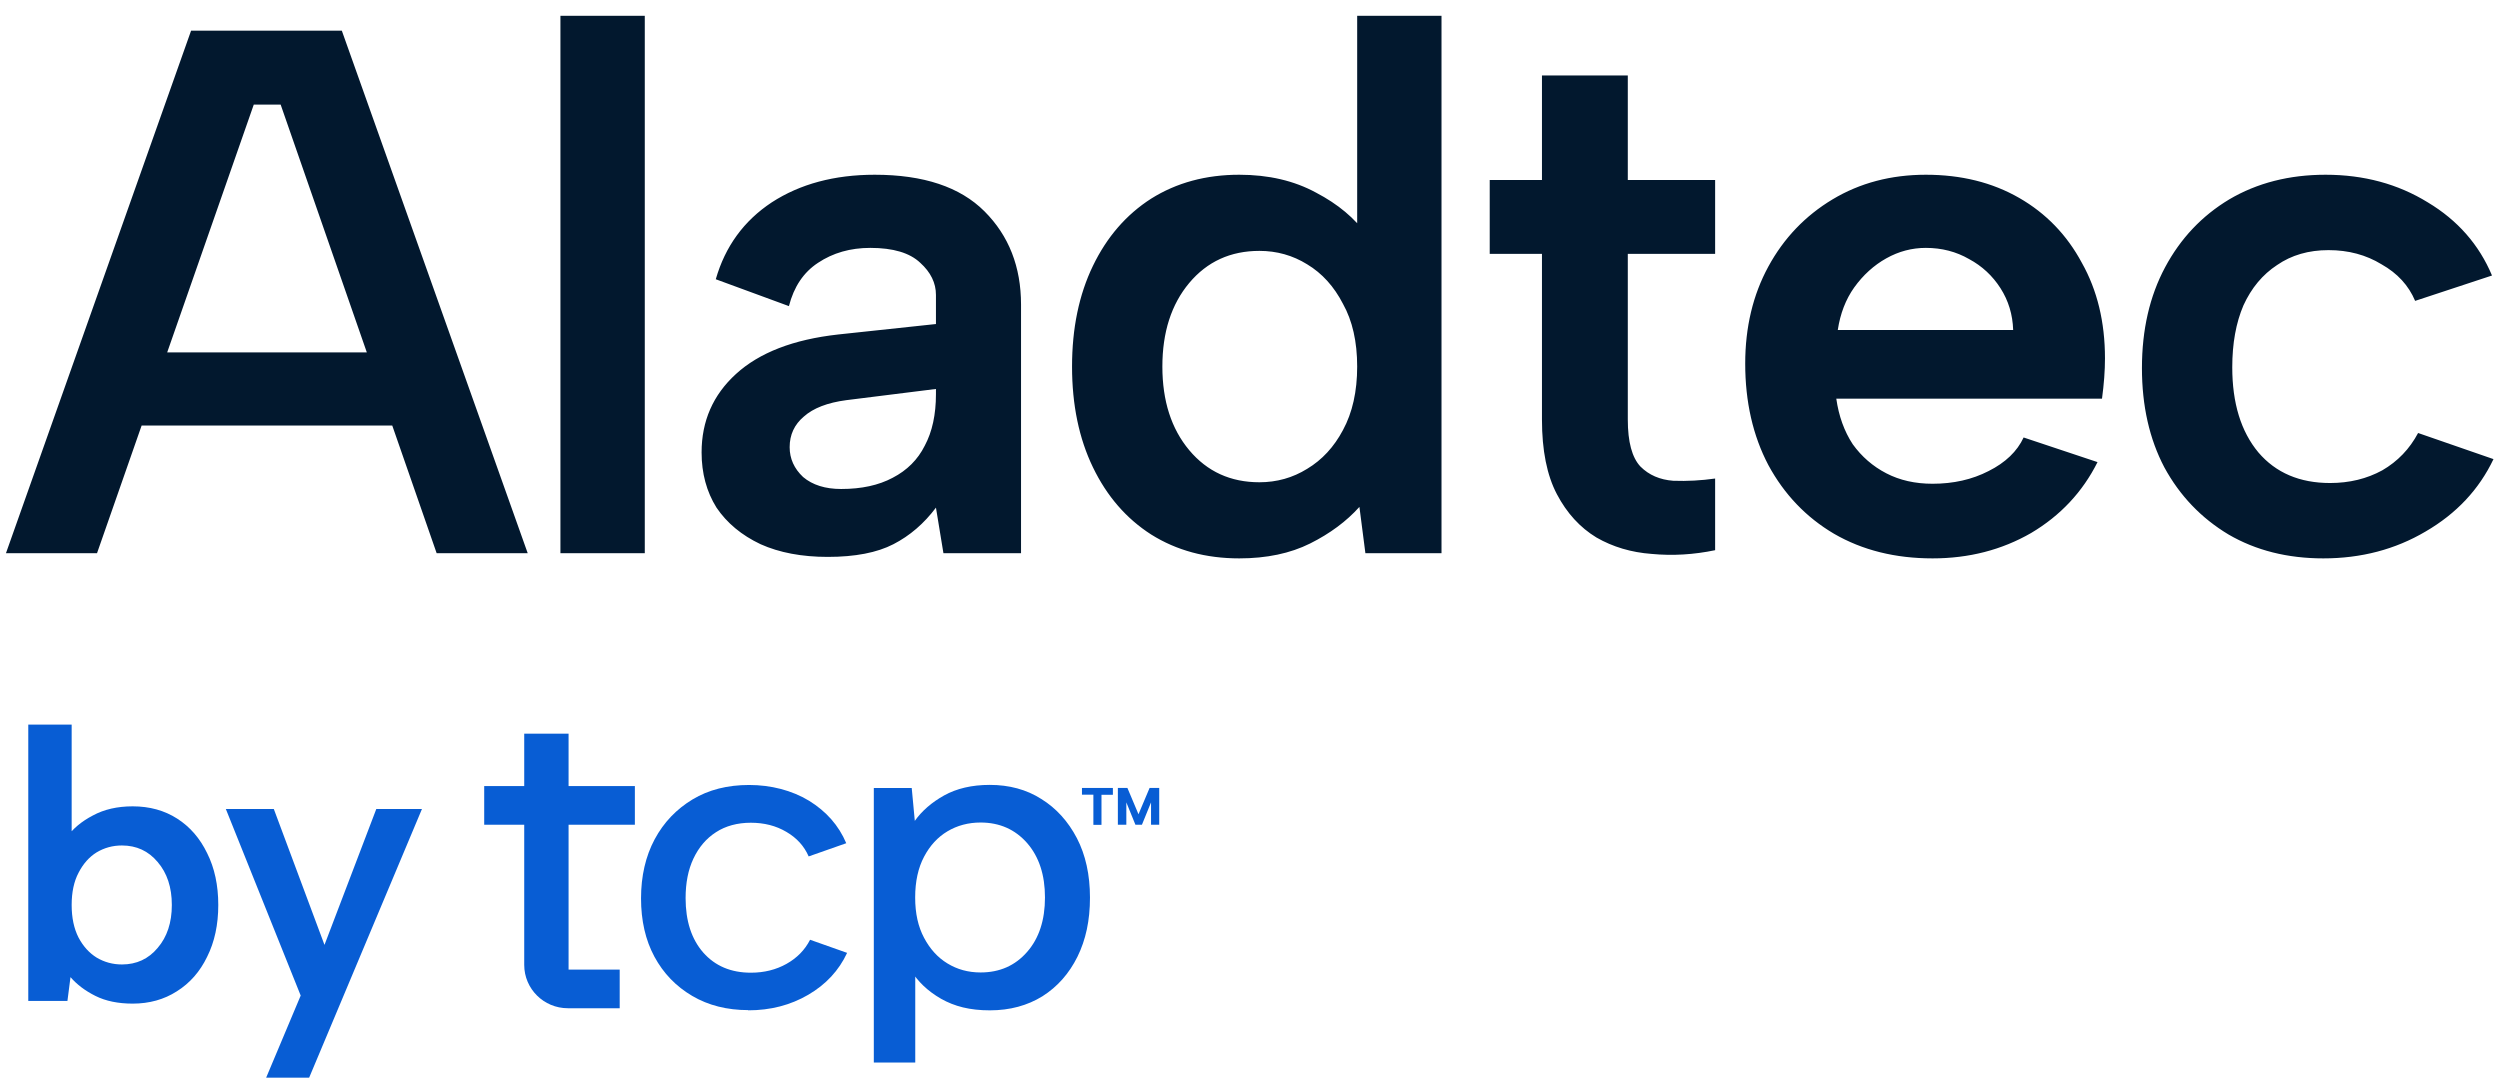
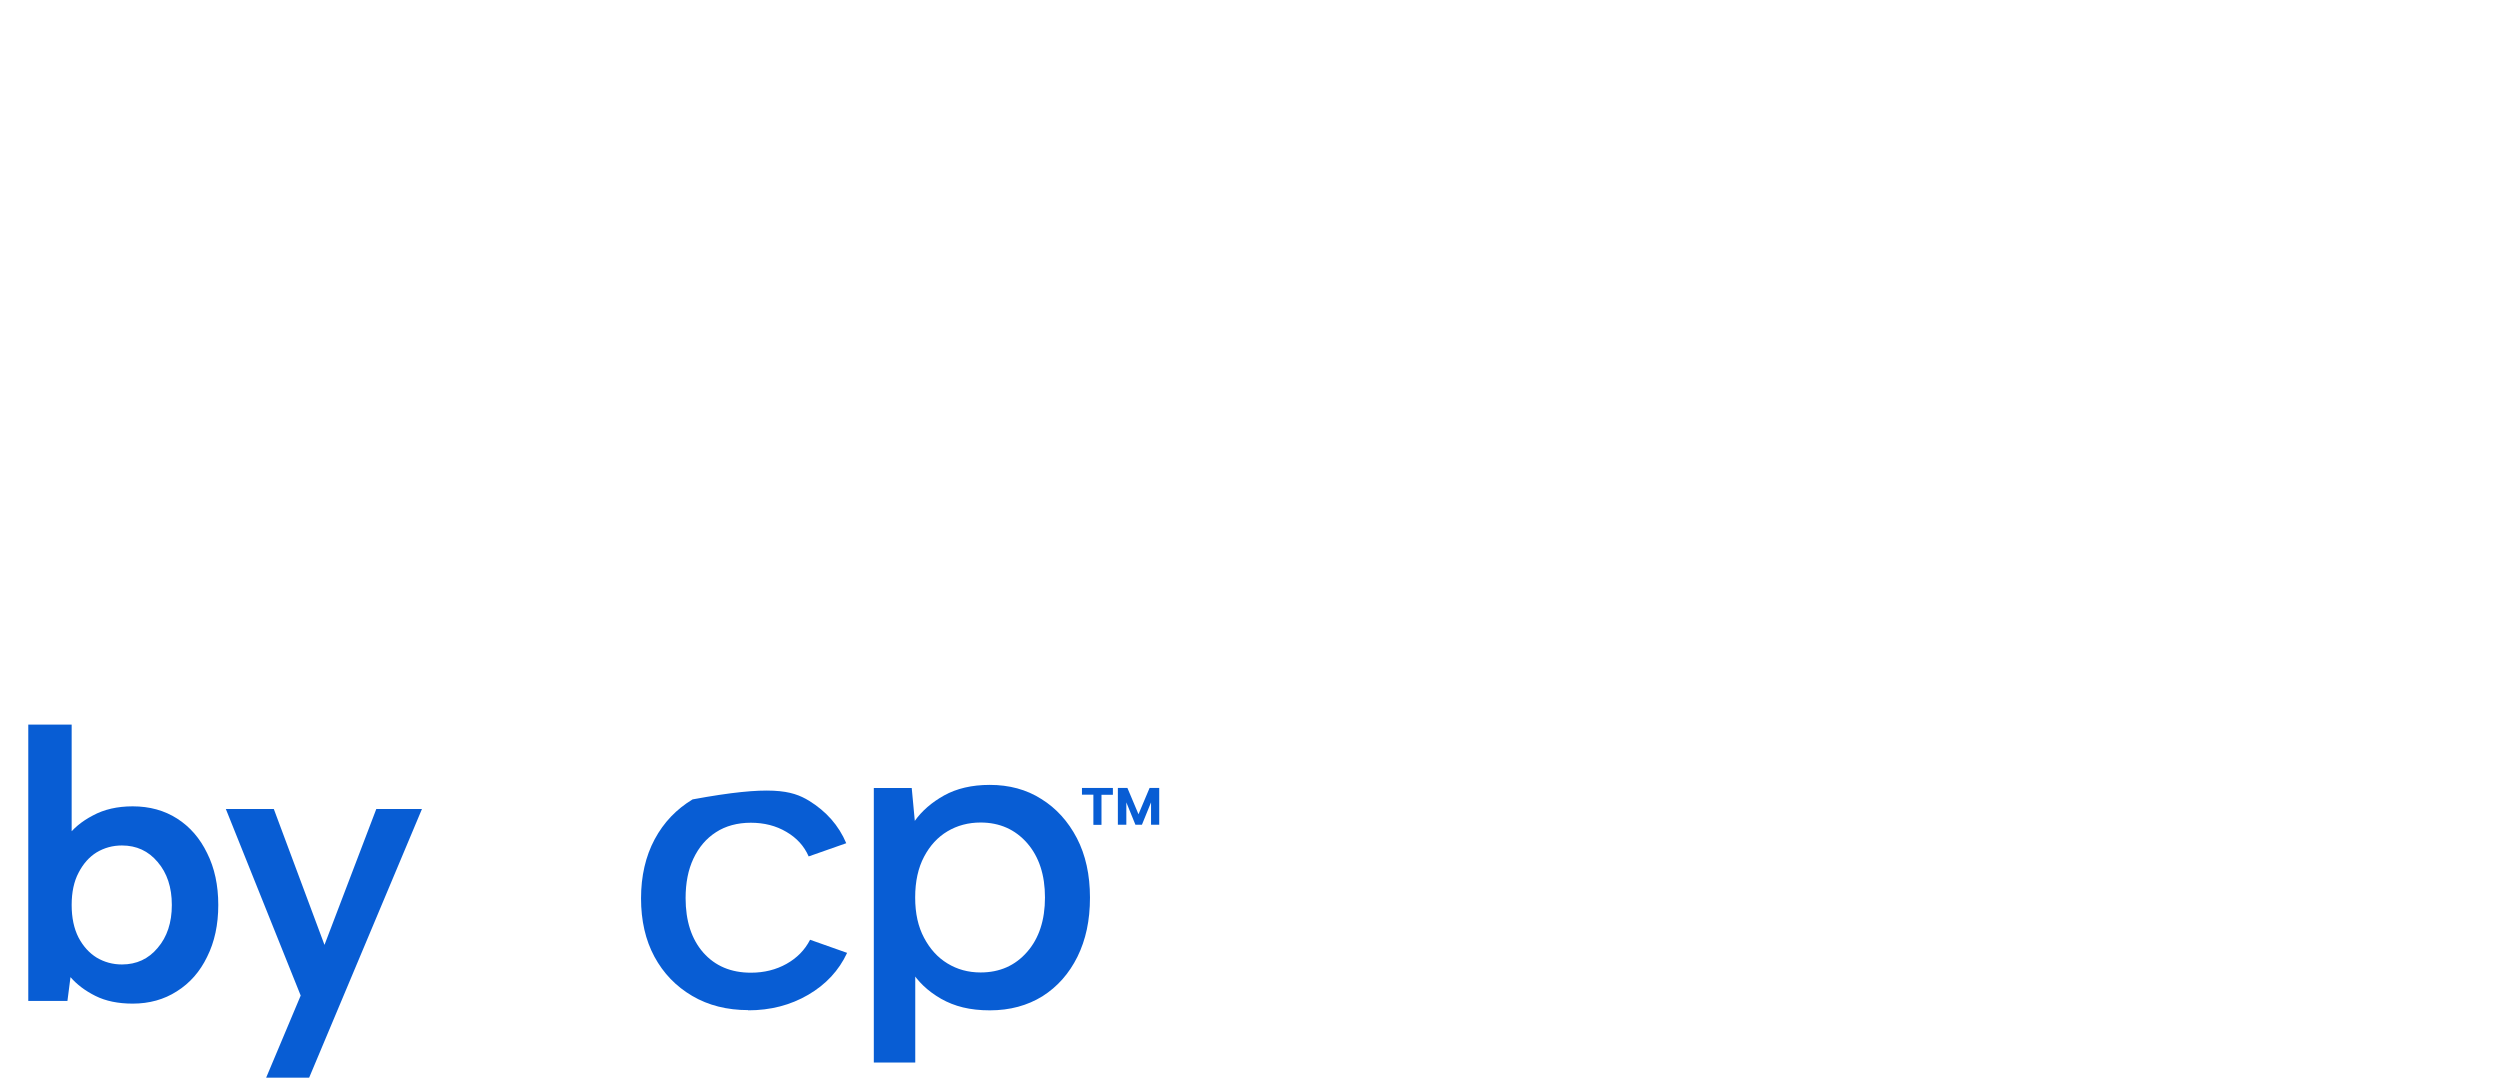
<svg xmlns="http://www.w3.org/2000/svg" width="116" height="50" viewBox="0 0 116 50" fill="none">
-   <path d="M13.022 4.853H11.775L4.502 25.667H0.277L8.866 1.424H15.861L24.485 25.667H20.26L13.022 4.853ZM4.987 16.351H19.117V19.745H4.987V16.351ZM26.004 0.732H29.918V25.667H26.004V0.732ZM43.775 25.667L43.428 23.554C42.874 24.293 42.216 24.859 41.454 25.251C40.692 25.644 39.676 25.84 38.407 25.84C37.206 25.84 36.167 25.644 35.29 25.251C34.412 24.836 33.731 24.27 33.246 23.554C32.785 22.816 32.554 21.961 32.554 20.992C32.554 19.537 33.085 18.325 34.147 17.355C35.232 16.363 36.813 15.751 38.891 15.52L43.428 15.035V13.684C43.428 13.13 43.186 12.634 42.701 12.195C42.216 11.733 41.443 11.502 40.381 11.502C39.457 11.502 38.649 11.733 37.956 12.195C37.287 12.634 36.837 13.303 36.606 14.204L33.212 12.957C33.65 11.433 34.516 10.244 35.809 9.39C37.125 8.536 38.718 8.108 40.588 8.108C42.851 8.108 44.548 8.674 45.679 9.805C46.811 10.937 47.376 12.38 47.376 14.134V25.667H43.775ZM43.428 18.048L39.272 18.567C38.395 18.683 37.737 18.937 37.298 19.329C36.86 19.699 36.64 20.172 36.64 20.749C36.64 21.28 36.848 21.742 37.264 22.134C37.702 22.504 38.291 22.689 39.03 22.689C39.977 22.689 40.773 22.515 41.42 22.169C42.089 21.823 42.586 21.326 42.909 20.68C43.255 20.034 43.428 19.237 43.428 18.29V18.048ZM63.423 10.914L62.973 11.018V0.732H66.886V25.667H63.354L63.077 23.52C62.476 24.189 61.714 24.755 60.791 25.217C59.867 25.678 58.771 25.909 57.501 25.909C55.954 25.909 54.592 25.54 53.414 24.801C52.26 24.062 51.359 23.023 50.713 21.684C50.066 20.345 49.743 18.787 49.743 17.009C49.743 15.231 50.066 13.673 50.713 12.334C51.359 10.995 52.26 9.956 53.414 9.217C54.592 8.478 55.954 8.108 57.501 8.108C58.863 8.108 60.052 8.386 61.068 8.94C62.084 9.471 62.869 10.129 63.423 10.914ZM53.934 17.009C53.934 18.602 54.349 19.895 55.18 20.888C56.012 21.881 57.097 22.377 58.436 22.377C59.244 22.377 59.983 22.169 60.652 21.754C61.345 21.338 61.899 20.738 62.315 19.953C62.753 19.145 62.973 18.163 62.973 17.009C62.973 15.854 62.753 14.885 62.315 14.1C61.899 13.292 61.345 12.68 60.652 12.264C59.983 11.849 59.244 11.641 58.436 11.641C57.097 11.641 56.012 12.137 55.18 13.13C54.349 14.123 53.934 15.416 53.934 17.009ZM71.547 8.351V3.502H75.53V8.351H79.582V11.78H75.53V19.468C75.53 20.507 75.726 21.234 76.119 21.65C76.511 22.042 77.019 22.262 77.642 22.308C78.289 22.331 78.935 22.296 79.582 22.204V25.529C78.589 25.736 77.608 25.794 76.638 25.702C75.691 25.632 74.837 25.378 74.075 24.94C73.313 24.478 72.701 23.808 72.24 22.931C71.778 22.054 71.547 20.899 71.547 19.468V11.78H69.123V8.351H71.547ZM89.671 25.909C87.939 25.909 86.416 25.529 85.1 24.767C83.807 24.005 82.791 22.943 82.052 21.58C81.336 20.218 80.978 18.648 80.978 16.87C80.978 15.185 81.336 13.684 82.052 12.368C82.768 11.052 83.761 10.013 85.03 9.251C86.3 8.489 87.743 8.108 89.359 8.108C90.999 8.108 92.442 8.466 93.688 9.182C94.935 9.898 95.905 10.902 96.598 12.195C97.313 13.465 97.671 14.943 97.671 16.628C97.671 16.905 97.66 17.205 97.636 17.528C97.613 17.829 97.579 18.152 97.533 18.498H85.204C85.319 19.306 85.573 20.01 85.966 20.611C86.381 21.188 86.9 21.638 87.524 21.961C88.147 22.285 88.863 22.446 89.671 22.446C90.641 22.446 91.507 22.25 92.269 21.858C93.053 21.465 93.596 20.945 93.896 20.299L97.325 21.442C96.632 22.827 95.605 23.924 94.243 24.732C92.88 25.517 91.356 25.909 89.671 25.909ZM93.411 15.312C93.388 14.596 93.192 13.95 92.823 13.373C92.453 12.795 91.968 12.345 91.368 12.022C90.768 11.676 90.098 11.502 89.359 11.502C88.713 11.502 88.101 11.664 87.524 11.987C86.947 12.31 86.45 12.761 86.035 13.338C85.642 13.892 85.388 14.55 85.273 15.312H93.411ZM107.802 25.909C106.14 25.909 104.673 25.54 103.404 24.801C102.134 24.039 101.141 23 100.425 21.684C99.733 20.368 99.386 18.833 99.386 17.078C99.386 15.3 99.744 13.742 100.46 12.403C101.176 11.064 102.168 10.013 103.438 9.251C104.731 8.489 106.22 8.108 107.906 8.108C109.684 8.108 111.265 8.536 112.65 9.39C114.036 10.221 115.028 11.352 115.629 12.784L112.062 13.961C111.761 13.246 111.242 12.68 110.503 12.264C109.787 11.826 108.968 11.606 108.044 11.606C107.121 11.606 106.324 11.837 105.655 12.299C104.985 12.738 104.466 13.361 104.096 14.169C103.75 14.977 103.577 15.935 103.577 17.044C103.577 18.706 103.981 20.022 104.789 20.992C105.597 21.938 106.705 22.412 108.114 22.412C109.014 22.412 109.822 22.215 110.538 21.823C111.254 21.407 111.808 20.83 112.2 20.091L115.698 21.303C115.028 22.712 113.978 23.831 112.546 24.663C111.138 25.494 109.557 25.909 107.802 25.909Z" fill="#02182E" />
-   <path d="M34.718 46.869C33.736 46.869 32.866 46.65 32.12 46.211C31.364 45.766 30.783 45.163 30.366 44.392C29.95 43.621 29.744 42.716 29.744 41.685C29.744 40.653 29.955 39.729 30.377 38.942C30.799 38.155 31.39 37.542 32.136 37.092C32.882 36.643 33.757 36.423 34.76 36.423C35.763 36.423 36.735 36.668 37.537 37.153C38.335 37.644 38.916 38.297 39.266 39.125L37.522 39.738C37.316 39.263 36.971 38.88 36.488 38.599C36.005 38.313 35.455 38.175 34.837 38.175C34.219 38.175 33.669 38.323 33.222 38.614C32.769 38.905 32.424 39.314 32.177 39.835C31.93 40.356 31.812 40.969 31.812 41.674C31.812 42.731 32.085 43.574 32.63 44.198C33.18 44.821 33.916 45.133 34.841 45.133C35.459 45.133 36.009 44.995 36.493 44.724C36.976 44.453 37.342 44.085 37.588 43.605L39.306 44.213C38.926 45.03 38.324 45.679 37.501 46.159C36.678 46.639 35.752 46.879 34.713 46.879H34.718V46.869Z" fill="#085DD4" />
+   <path d="M34.718 46.869C33.736 46.869 32.866 46.65 32.12 46.211C31.364 45.766 30.783 45.163 30.366 44.392C29.95 43.621 29.744 42.716 29.744 41.685C29.744 40.653 29.955 39.729 30.377 38.942C30.799 38.155 31.39 37.542 32.136 37.092C35.763 36.423 36.735 36.668 37.537 37.153C38.335 37.644 38.916 38.297 39.266 39.125L37.522 39.738C37.316 39.263 36.971 38.88 36.488 38.599C36.005 38.313 35.455 38.175 34.837 38.175C34.219 38.175 33.669 38.323 33.222 38.614C32.769 38.905 32.424 39.314 32.177 39.835C31.93 40.356 31.812 40.969 31.812 41.674C31.812 42.731 32.085 43.574 32.63 44.198C33.18 44.821 33.916 45.133 34.841 45.133C35.459 45.133 36.009 44.995 36.493 44.724C36.976 44.453 37.342 44.085 37.588 43.605L39.306 44.213C38.926 45.03 38.324 45.679 37.501 46.159C36.678 46.639 35.752 46.879 34.713 46.879H34.718V46.869Z" fill="#085DD4" />
  <path d="M42.263 45L42.468 44.939V49.302H40.545V36.562H42.304L42.447 38.089C42.772 37.63 43.229 37.231 43.806 36.909C44.387 36.587 45.092 36.419 45.925 36.419C46.825 36.419 47.628 36.633 48.317 37.073C49.011 37.502 49.562 38.115 49.968 38.891C50.37 39.667 50.575 40.587 50.575 41.649C50.575 42.712 50.38 43.606 49.994 44.392C49.603 45.179 49.063 45.787 48.369 46.227C47.675 46.656 46.862 46.88 45.931 46.88C45 46.88 44.29 46.696 43.667 46.344C43.045 45.987 42.577 45.537 42.263 45.011H42.268L42.263 45.001V45ZM48.487 41.644C48.487 40.602 48.215 39.759 47.66 39.12C47.104 38.487 46.384 38.165 45.499 38.165C44.928 38.165 44.414 38.303 43.961 38.574C43.508 38.844 43.148 39.237 42.876 39.753C42.603 40.27 42.464 40.897 42.464 41.644C42.464 42.39 42.603 42.998 42.876 43.513C43.148 44.029 43.508 44.428 43.961 44.703C44.414 44.98 44.923 45.122 45.499 45.122C46.384 45.122 47.104 44.805 47.66 44.167C48.215 43.533 48.487 42.685 48.487 41.643V41.644Z" fill="#085DD4" />
  <path d="M50.193 36.561H51.638V36.878H51.109V38.273H50.733V36.873H50.203V36.561H50.193Z" fill="#085DD4" />
  <path d="M52.245 38.267H51.869V36.561H52.312L52.826 37.782L53.341 36.561H53.788V38.267H53.408V37.23L52.986 38.267H52.683L52.262 37.23V38.267H52.247H52.245Z" fill="#085DD4" />
-   <path d="M26.382 38.267V44.989H28.754V46.782H26.349C25.23 46.782 24.324 45.882 24.324 44.771V38.267H22.467V36.474H24.324V34.042H26.382V36.474H29.458V38.267H26.382Z" fill="#085DD4" />
  <path d="M3.093 38.856C3.378 38.453 3.782 38.114 4.304 37.841C4.827 37.556 5.444 37.414 6.156 37.414C6.94 37.414 7.629 37.604 8.222 37.984C8.816 38.364 9.279 38.898 9.611 39.586C9.956 40.275 10.128 41.076 10.128 41.991C10.128 42.905 9.956 43.706 9.611 44.395C9.279 45.084 8.81 45.618 8.204 45.998C7.611 46.378 6.928 46.568 6.156 46.568C5.48 46.568 4.904 46.449 4.429 46.211C3.954 45.974 3.568 45.683 3.271 45.339L3.129 46.443H1.312V33.62H3.325V38.91L3.093 38.856ZM7.973 41.991C7.973 41.171 7.753 40.507 7.314 39.996C6.887 39.486 6.334 39.23 5.658 39.23C5.23 39.23 4.839 39.337 4.482 39.551C4.138 39.764 3.859 40.079 3.645 40.495C3.432 40.898 3.325 41.397 3.325 41.991C3.325 42.584 3.432 43.089 3.645 43.504C3.859 43.908 4.138 44.217 4.482 44.431C4.839 44.644 5.23 44.751 5.658 44.751C6.334 44.751 6.887 44.496 7.314 43.985C7.753 43.475 7.973 42.81 7.973 41.991ZM17.46 37.538H19.579L14.344 50.005H12.349L13.952 46.194L10.479 37.538H12.705L15.056 43.843L17.46 37.538Z" fill="#085DD4" />
</svg>